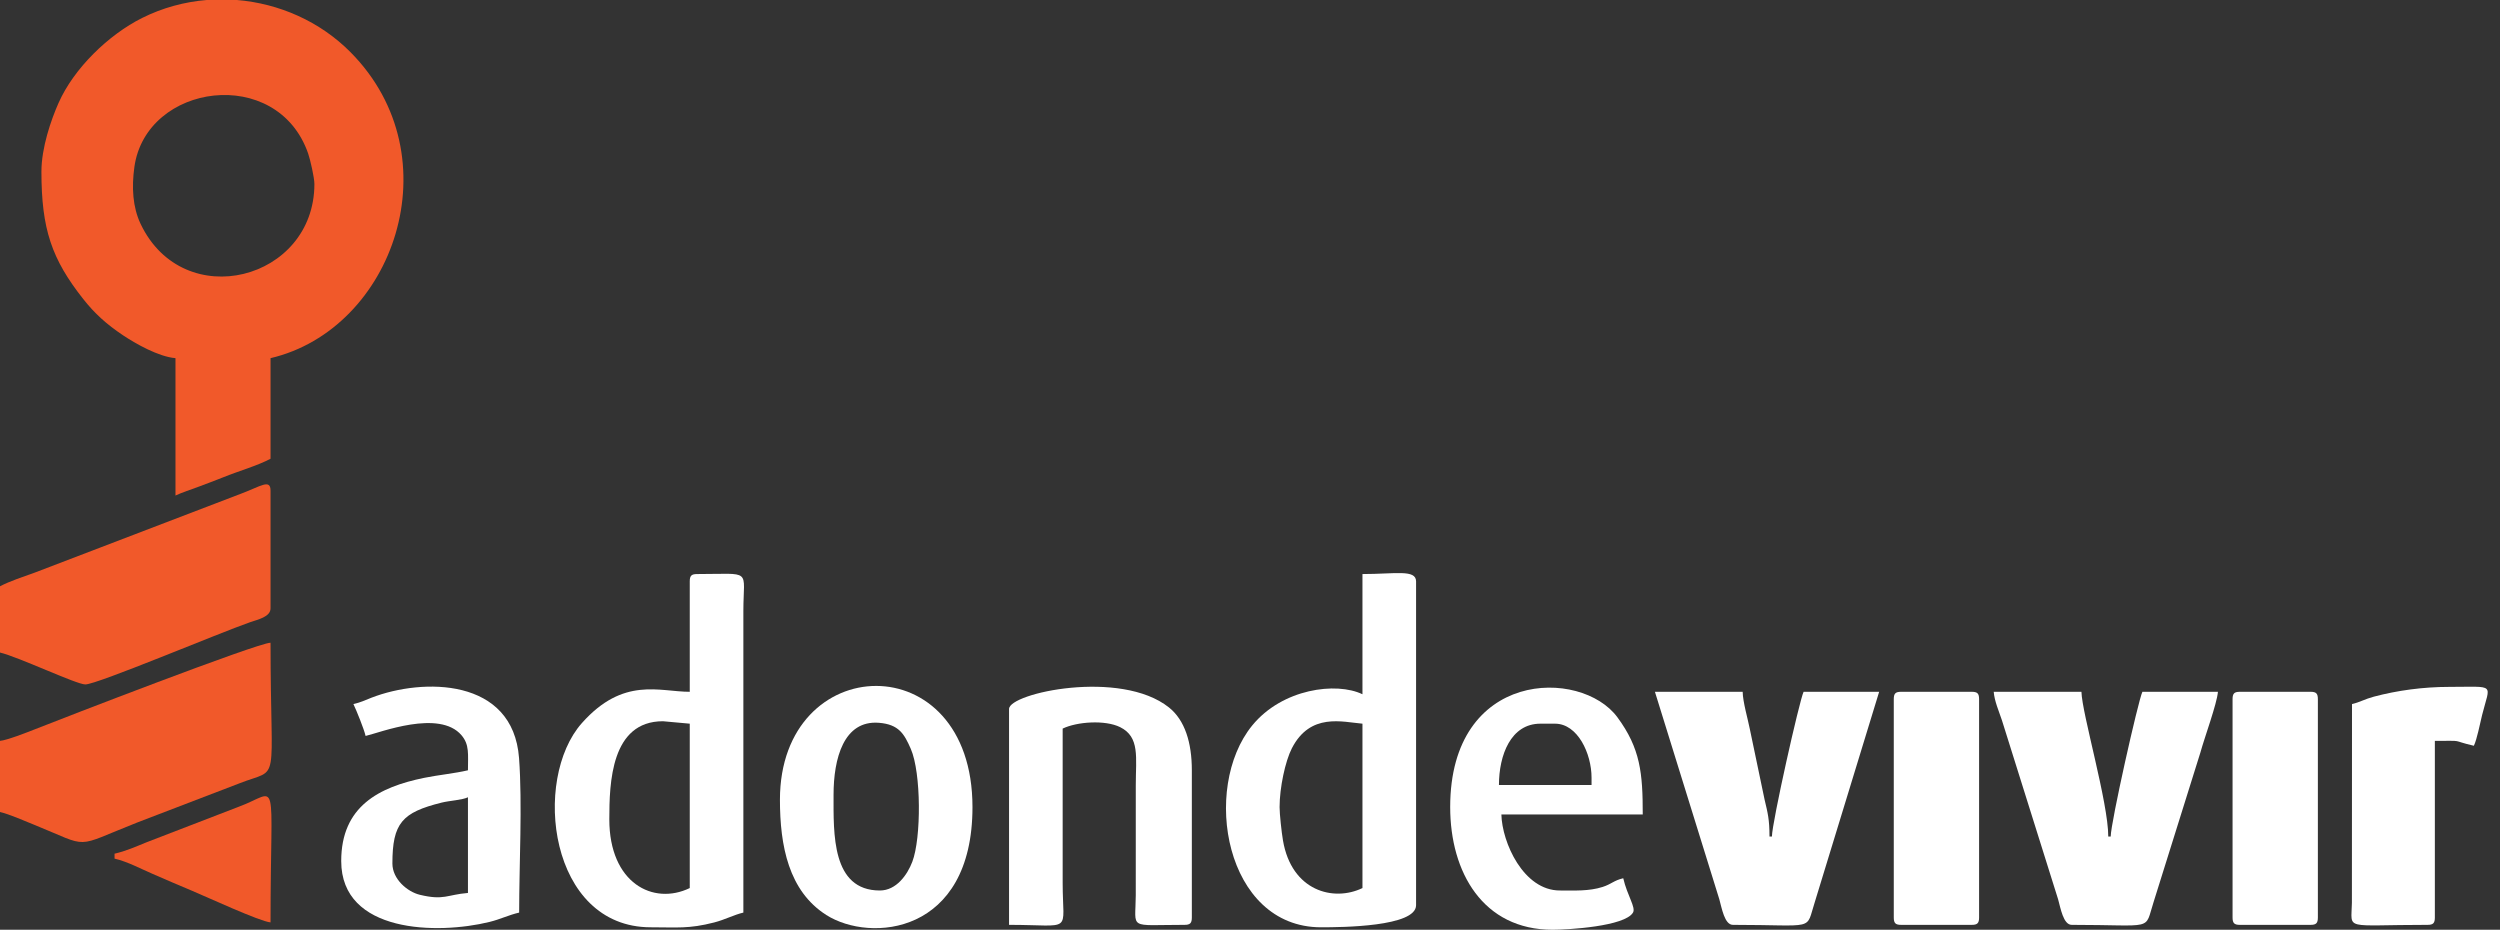
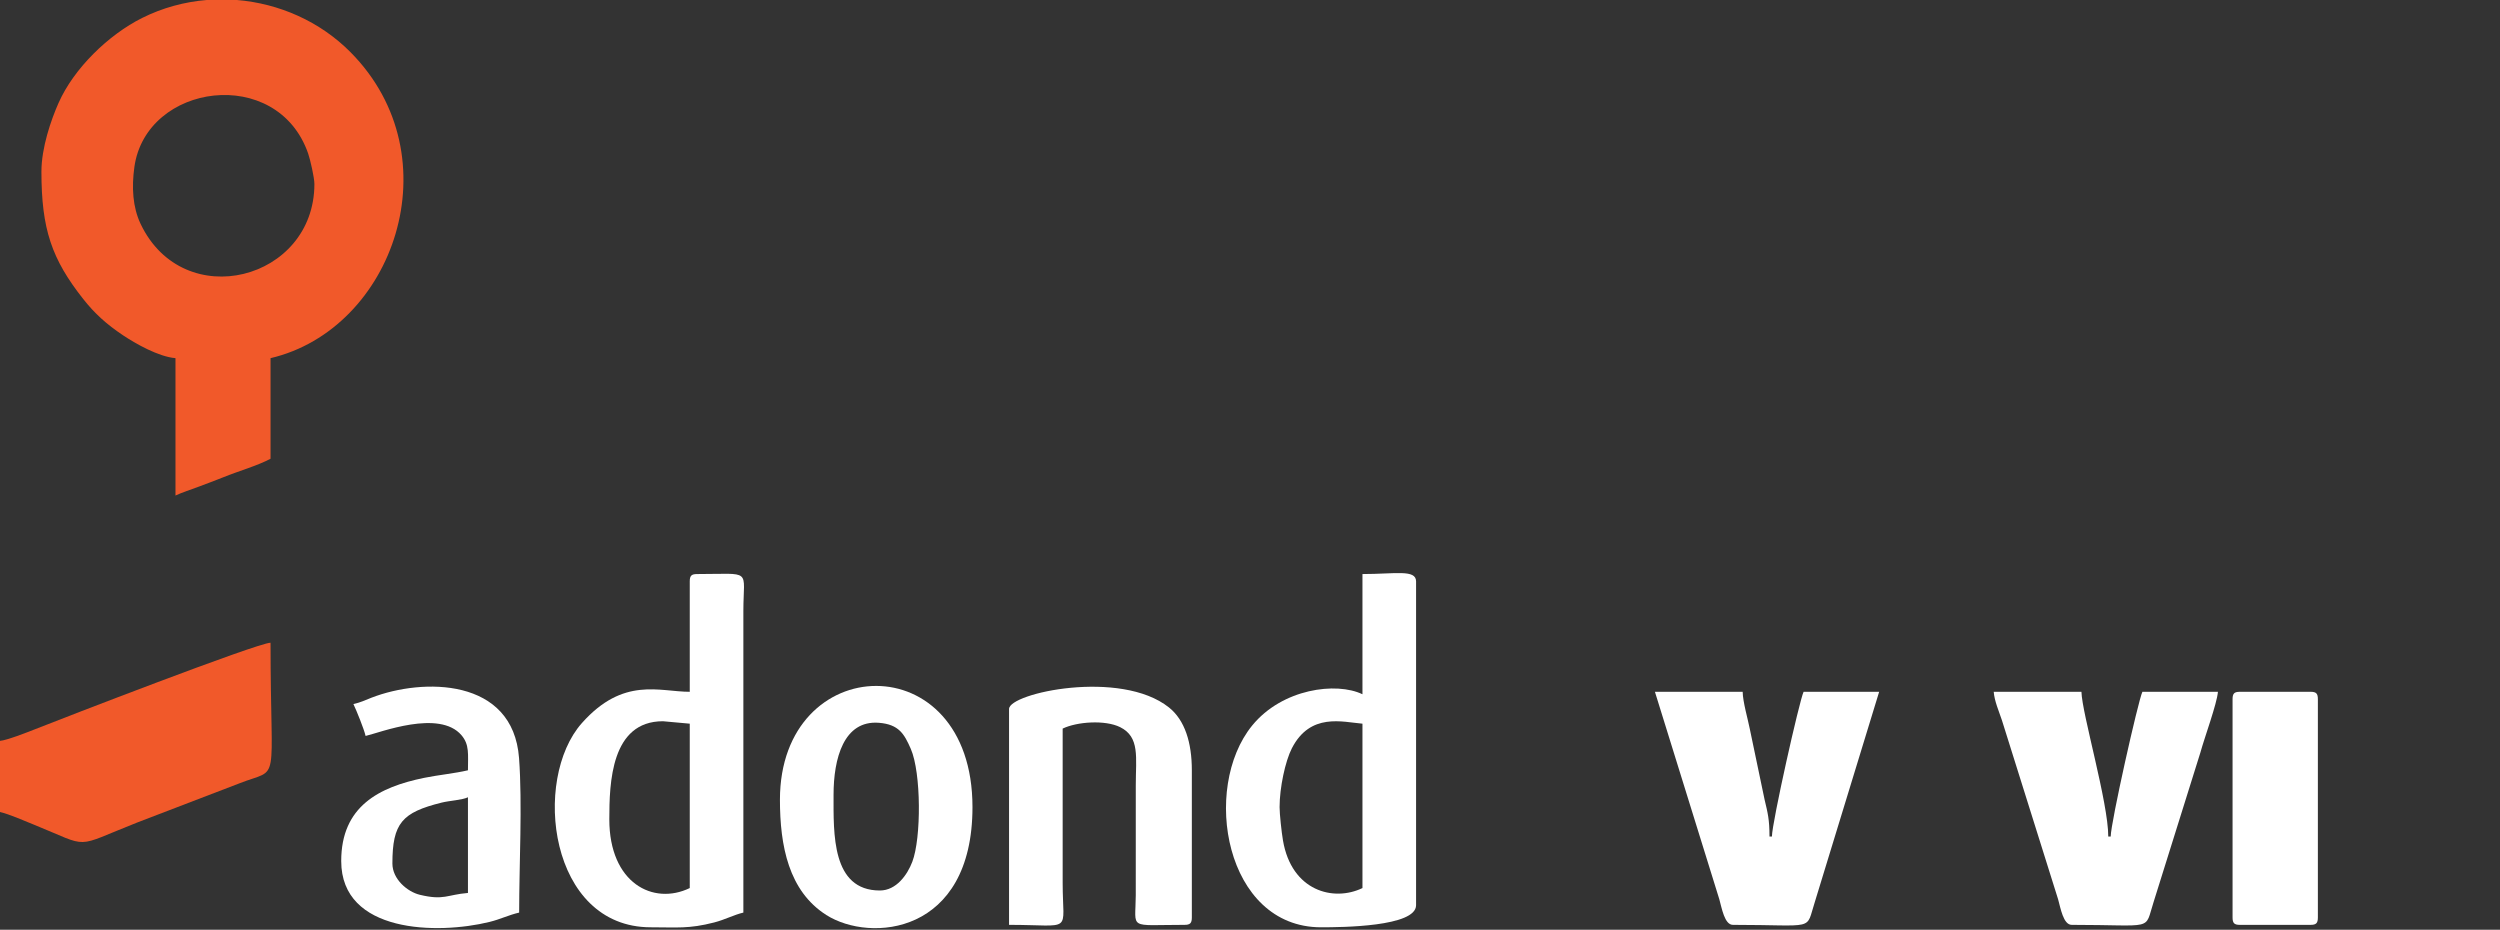
<svg xmlns="http://www.w3.org/2000/svg" width="121" height="45" viewBox="0 0 121 45" fill="none">
  <rect x="0" y="0" width="121" height="45" fill="#333333" stroke="none" />
  <path fill-rule="evenodd" clip-rule="evenodd" d="M15.217 8.905C15.217 13.564 8.885 15.203 6.807 10.84C6.42 10.026 6.368 9.066 6.503 8.09C7.065 4.017 13.424 3.141 14.914 7.429C15.016 7.722 15.217 8.602 15.217 8.905ZM10.003 0H11.467C13.506 0.168 15.482 1.033 16.96 2.521C21.998 7.594 19.043 15.94 13.094 17.335V22.203C12.455 22.544 11.553 22.796 10.802 23.102C10.339 23.29 10.08 23.377 9.605 23.56C9.236 23.702 8.796 23.838 8.493 23.984V17.335C7.668 17.266 6.539 16.62 5.944 16.221C5.165 15.699 4.587 15.182 4.026 14.47C2.502 12.539 2.005 11.084 2.005 8.311C2.005 7.146 2.47 5.806 2.832 4.987C3.573 3.309 5.254 1.681 6.88 0.869C7.868 0.375 8.93 0.089 10.003 0V0Z" fill="#F1592A" />
  <path fill-rule="evenodd" clip-rule="evenodd" d="M61.932 39.063C61.932 38.13 62.205 36.844 62.526 36.218C63.419 34.48 64.973 34.945 65.943 35.026V42.982C64.54 43.659 62.512 43.124 62.096 40.679C62.029 40.288 61.932 39.402 61.932 39.063ZM65.943 33.602C64.681 32.992 62.06 33.329 60.605 35.116C58.131 38.153 59.298 44.881 63.937 44.881C64.938 44.881 68.538 44.856 68.538 43.813V28.14C68.538 27.545 67.531 27.784 65.943 27.784V33.602V33.602Z" fill="white" />
  <path fill-rule="evenodd" clip-rule="evenodd" d="M29.491 39.657C29.491 37.881 29.576 34.908 32.087 34.908L33.384 35.026V42.982C31.617 43.835 29.491 42.745 29.491 39.657ZM33.384 28.14V33.483C31.919 33.483 30.175 32.735 28.164 34.996C25.741 37.721 26.574 44.881 31.497 44.881C32.774 44.881 33.335 44.964 34.567 44.647C35.09 44.512 35.524 44.276 35.979 44.169V29.565C35.981 27.496 36.442 27.784 33.738 27.784C33.466 27.784 33.384 27.866 33.384 28.14V28.14Z" fill="white" />
  <path fill-rule="evenodd" clip-rule="evenodd" d="M0 35.858V39.301C0.452 39.407 1.177 39.726 1.635 39.911C4.442 41.047 3.482 41.055 6.64 39.81L11.595 37.911C13.606 37.119 13.094 38.236 13.094 31.108C12.439 31.123 2.95 34.797 1.686 35.299C1.324 35.442 0.333 35.83 0 35.858V35.858Z" fill="#F1592A" />
-   <path fill-rule="evenodd" clip-rule="evenodd" d="M0 28.377V31.583C0.875 31.788 3.706 33.127 4.129 33.127C4.701 33.127 10.609 30.635 12.107 30.114C12.48 29.985 13.094 29.857 13.094 29.446V23.747C13.094 23.162 12.61 23.541 11.696 23.883L1.696 27.709C1.134 27.911 0.458 28.133 0 28.377V28.377Z" fill="#F1592A" />
  <path fill-rule="evenodd" clip-rule="evenodd" d="M100.271 44.763C104.344 44.763 103.771 45.081 104.237 43.649L106.498 36.426C106.698 35.698 107.301 34.062 107.348 33.483H103.692C103.489 33.908 102.158 39.83 102.158 40.488H102.04C102.04 38.84 100.765 34.526 100.742 33.483H96.496C96.533 33.94 96.745 34.416 96.894 34.863L99.612 43.525C99.731 43.948 99.864 44.763 100.271 44.763V44.763Z" fill="white" />
  <path fill-rule="evenodd" clip-rule="evenodd" d="M83.873 44.763C87.947 44.763 87.374 45.081 87.84 43.649L90.951 33.483H87.294C87.091 33.908 85.761 39.83 85.761 40.488H85.643C85.643 39.661 85.561 39.356 85.407 38.707L84.689 35.274C84.591 34.777 84.356 33.986 84.345 33.483H80.098L83.215 43.525C83.334 43.948 83.467 44.763 83.873 44.763V44.763Z" fill="white" />
  <path fill-rule="evenodd" clip-rule="evenodd" d="M48.838 34.314V44.763C51.982 44.763 51.433 45.218 51.433 42.744V35.264C52.126 34.929 53.488 34.834 54.215 35.194C55.178 35.672 54.972 36.658 54.972 37.995L54.971 43.338C54.962 45.026 54.561 44.763 57.331 44.763C57.603 44.763 57.685 44.68 57.685 44.406V37.282C57.685 35.94 57.347 34.854 56.578 34.241C54.236 32.374 48.838 33.544 48.838 34.314H48.838Z" fill="white" />
  <path fill-rule="evenodd" clip-rule="evenodd" d="M42.586 43.1C40.246 43.1 40.344 40.346 40.344 38.47C40.344 36.708 40.837 34.851 42.538 34.983C43.504 35.059 43.767 35.522 44.084 36.249C44.588 37.403 44.595 40.561 44.155 41.712C43.914 42.345 43.38 43.1 42.586 43.1V43.1ZM37.749 38.707C37.749 40.934 38.168 43.123 39.992 44.285C42.123 45.642 47.068 45.239 47.068 39.063C47.068 31.136 37.749 31.472 37.749 38.707Z" fill="white" />
  <path fill-rule="evenodd" clip-rule="evenodd" d="M18.992 41.794C18.992 39.834 19.465 39.322 21.372 38.847C21.771 38.748 22.369 38.724 22.649 38.588V43.219C21.626 43.305 21.489 43.589 20.32 43.308C19.727 43.166 18.992 42.557 18.992 41.794ZM17.105 34.077C17.257 34.396 17.615 35.275 17.695 35.62C18.403 35.454 21.258 34.328 22.333 35.582C22.728 36.042 22.649 36.501 22.649 37.282C22.005 37.434 21.204 37.51 20.534 37.647C18.343 38.095 16.515 39.026 16.515 41.675C16.515 45.173 21.184 45.239 23.69 44.622C24.224 44.491 24.606 44.291 25.127 44.169C25.127 41.862 25.287 38.922 25.122 36.693C24.833 32.788 20.456 32.809 17.979 33.769C17.622 33.907 17.491 33.986 17.105 34.077V34.077Z" fill="white" />
-   <path fill-rule="evenodd" clip-rule="evenodd" d="M74.554 35.026H75.262C76.359 35.026 77.031 36.474 77.031 37.639V37.995H72.549C72.549 36.551 73.121 35.026 74.554 35.026ZM70.189 39.063C70.189 42.22 71.777 45 75.144 45C75.904 45 78.643 44.836 79.037 44.169C79.184 43.92 78.76 43.351 78.565 42.507C78.104 42.615 78.003 42.787 77.568 42.928C76.909 43.14 76.2 43.1 75.498 43.1C73.732 43.1 72.697 40.771 72.667 39.419H79.509C79.509 37.416 79.397 36.229 78.283 34.717C76.518 32.319 70.189 32.402 70.189 39.063V39.063Z" fill="white" />
-   <path fill-rule="evenodd" clip-rule="evenodd" d="M113.837 34.077L113.832 43.698C113.81 45.058 113.381 44.763 117.493 44.763C117.765 44.763 117.847 44.68 117.847 44.406V35.858C119.36 35.858 118.549 35.817 119.735 36.095C119.891 35.767 120.022 35.056 120.136 34.599C120.523 33.05 120.826 33.245 118.555 33.245C117.275 33.245 116.028 33.418 114.896 33.718C114.46 33.834 114.22 33.987 113.837 34.077V34.077Z" fill="white" />
-   <path fill-rule="evenodd" clip-rule="evenodd" d="M91.659 33.839V44.406C91.659 44.68 91.741 44.763 92.013 44.763H95.434C95.706 44.763 95.788 44.68 95.788 44.406V33.839C95.788 33.565 95.706 33.483 95.434 33.483H92.013C91.741 33.483 91.659 33.565 91.659 33.839Z" fill="white" />
  <path fill-rule="evenodd" clip-rule="evenodd" d="M108.056 33.839V44.406C108.056 44.68 108.138 44.763 108.41 44.763H111.831C112.103 44.763 112.185 44.68 112.185 44.406V33.839C112.185 33.565 112.103 33.483 111.831 33.483H108.41C108.138 33.483 108.056 33.565 108.056 33.839V33.839Z" fill="white" />
-   <path fill-rule="evenodd" clip-rule="evenodd" d="M5.544 41.319V41.557C6.177 41.705 6.797 42.042 7.399 42.302C8.079 42.595 8.635 42.84 9.303 43.117C9.965 43.392 12.574 44.6 13.094 44.644C13.094 37.277 13.559 38.316 11.547 39.05L7.111 40.759C6.569 40.978 6.122 41.184 5.544 41.319V41.319Z" fill="#F1592A" />
</svg>